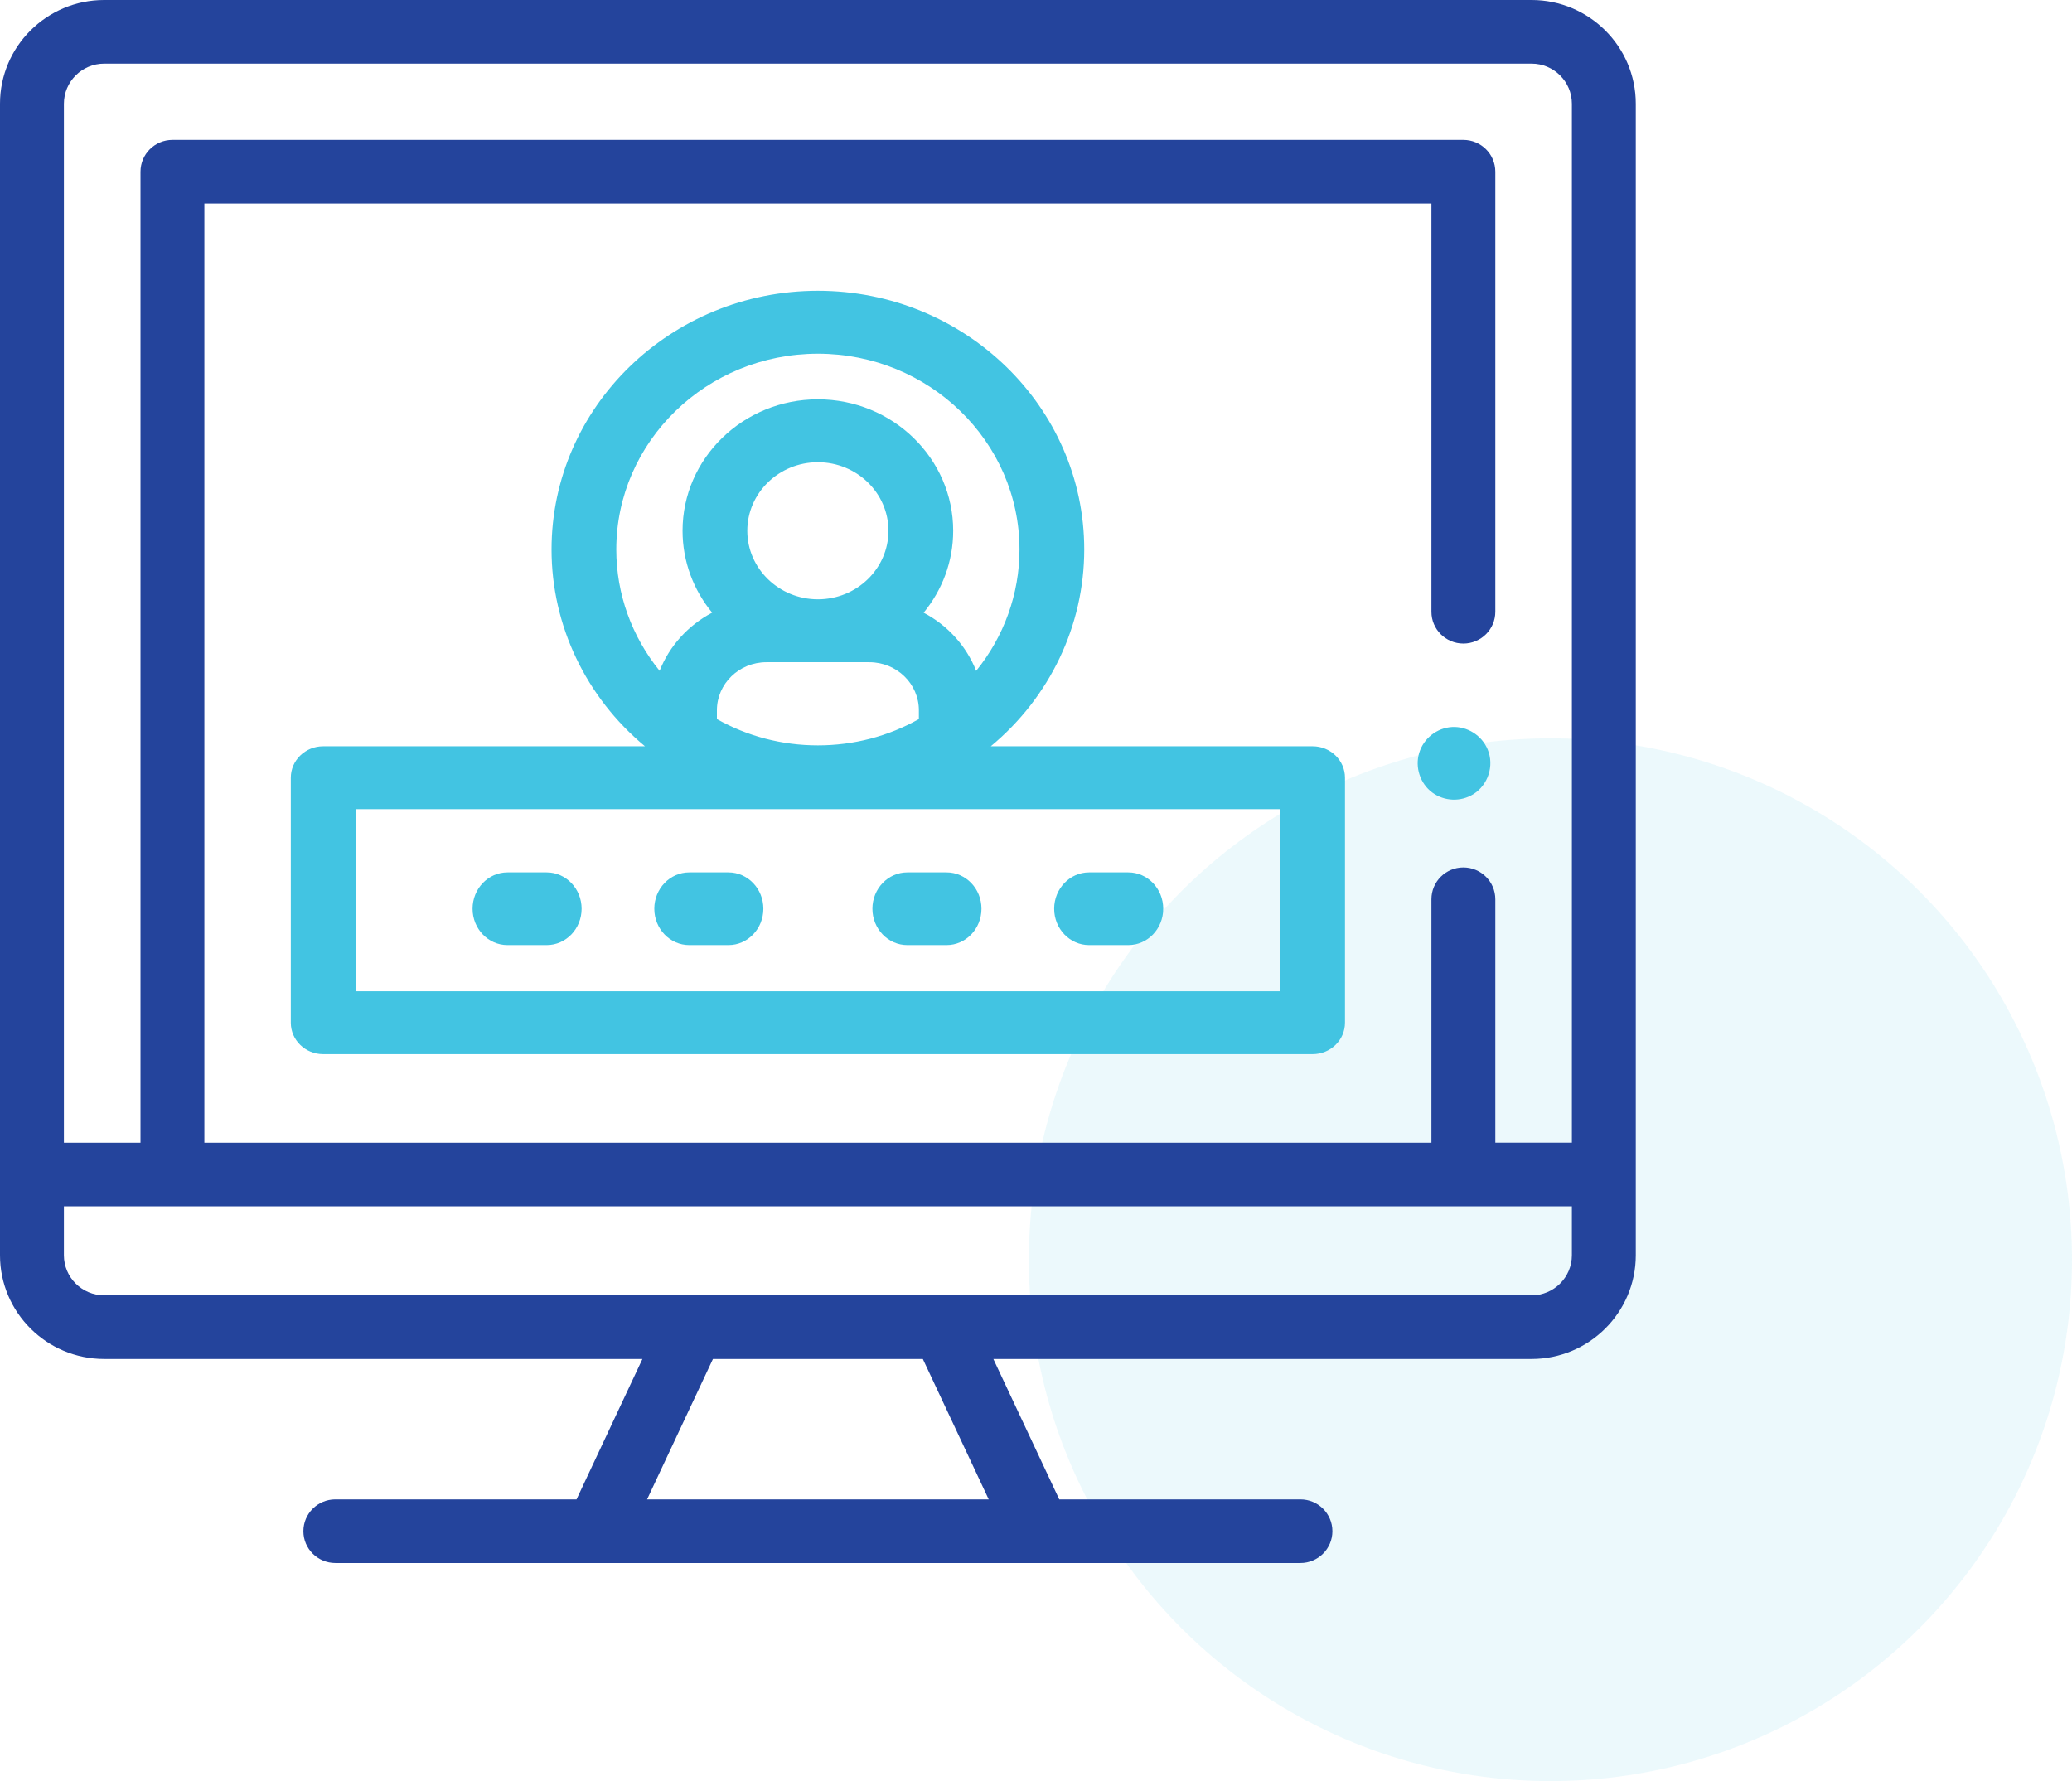
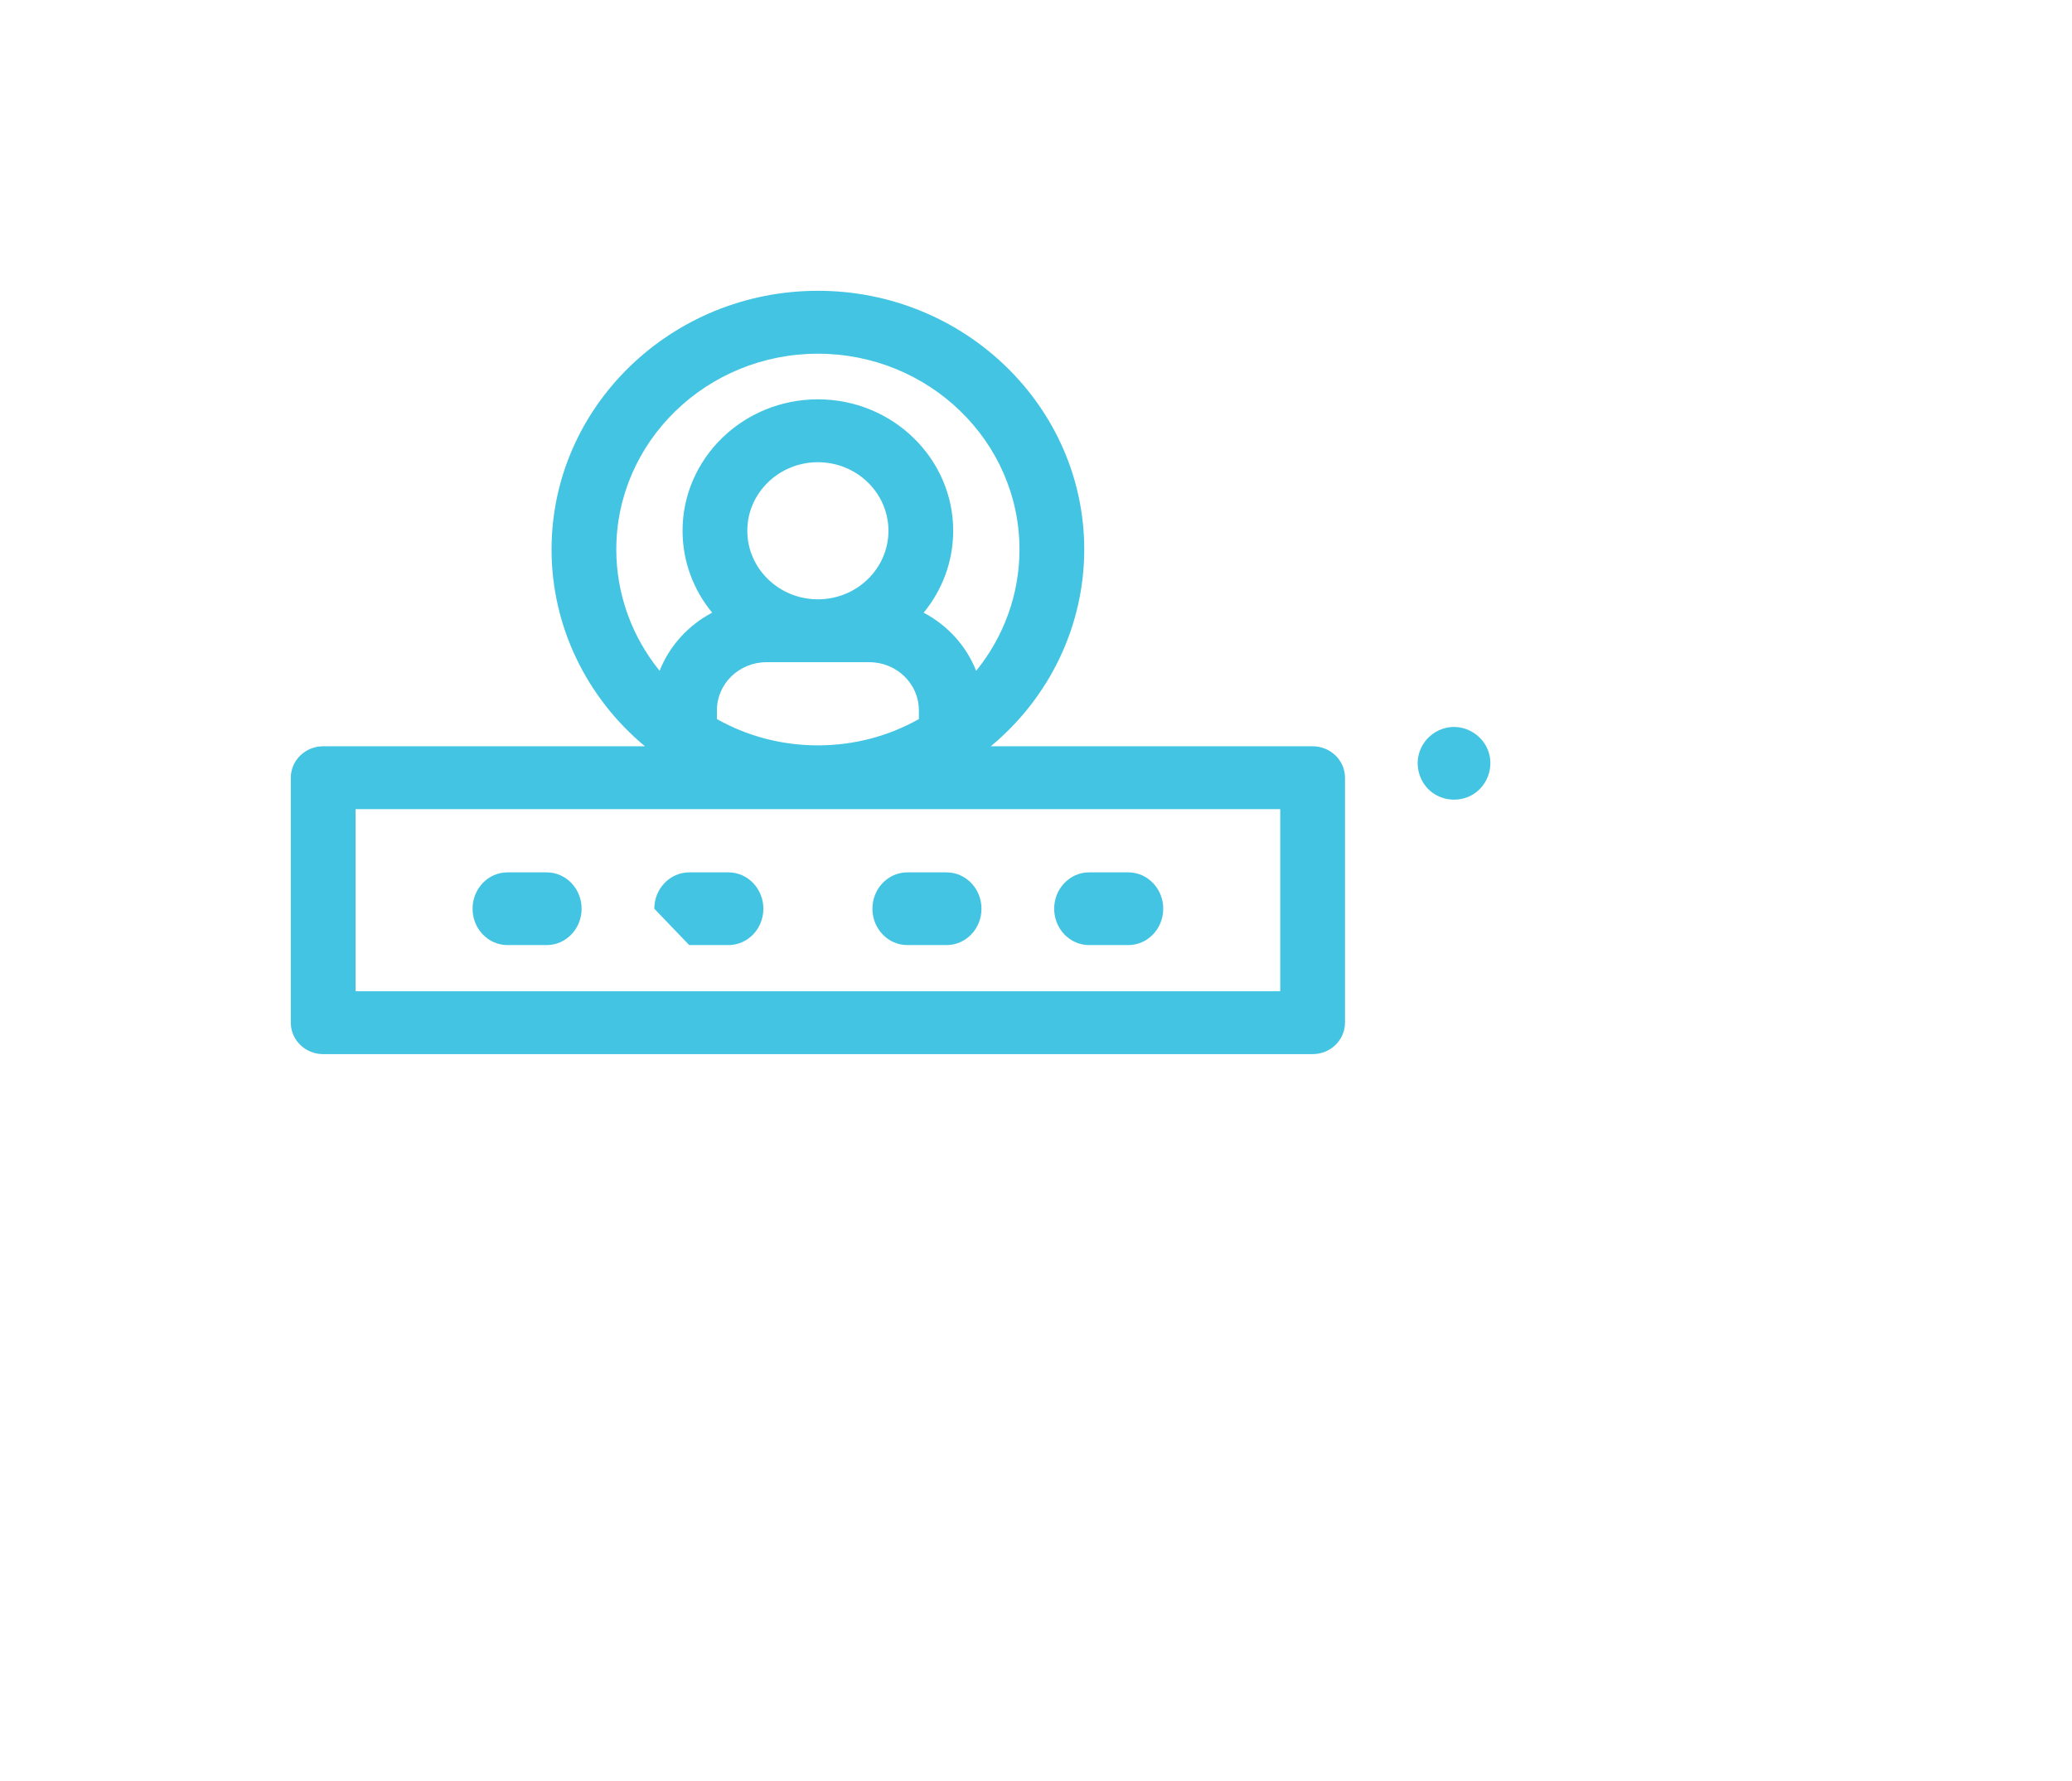
<svg xmlns="http://www.w3.org/2000/svg" width="57" height="49" viewBox="0 0 57 49">
  <g fill="none" fill-rule="evenodd">
    <g>
      <g>
        <g fill="#42C4E2" opacity=".1" transform="translate(-147 -5193) translate(147 5193) translate(28 20)">
-           <ellipse cx="14.652" cy="14.656" rx="14.348" ry="14.344" />
-         </g>
+           </g>
        <g fill-rule="nonzero">
-           <path fill="#24449C" d="M42.134 0H2.866C1.286 0 0 1.28 0 2.855v31.677c0 1.574 1.286 2.855 2.866 2.855h14.807l-1.813 3.862H9.225c-.485 0-.879.392-.879.876 0 .483.394.875.88.875h26.549c.485 0 .879-.392.879-.875 0-.484-.394-.876-.88-.876H29.14l-1.813-3.862h14.807c1.58 0 2.866-1.28 2.866-2.855V2.855C45 1.28 43.714 0 42.134 0zM1.758 2.855c0-.609.497-1.104 1.108-1.104h39.268c.611 0 1.108.495 1.108 1.104v28.58h-2.106V24.74c0-.484-.394-.876-.88-.876-.485 0-.878.392-.878.876v6.697H5.622V5.6h33.756v11.23c0 .483.393.875.879.875.485 0 .879-.392.879-.875V4.724c0-.483-.394-.875-.88-.875H4.744c-.485 0-.879.392-.879.875v26.712H1.758V2.855zm25.441 38.394h-9.398l1.812-3.862h5.774l1.812 3.862zm16.043-6.717c0 .609-.497 1.104-1.108 1.104H2.866c-.611 0-1.108-.495-1.108-1.104v-1.346h41.484v1.346z" transform="translate(-147 -5193) translate(147 5193)" />
          <path fill="#42C4E2" d="M40.925 20.618c-.161-.387-.56-.64-.979-.617-.416.023-.782.311-.904.71-.121.398.025.847.361 1.094.33.241.778.26 1.125.046.411-.254.583-.787.397-1.233zM36.11 20.53h-8.853c1.621-1.344 2.57-3.32 2.57-5.413C29.827 11.193 26.54 8 22.5 8s-7.327 3.193-7.327 7.117c0 2.093.949 4.068 2.57 5.414H8.89c-.491 0-.89.387-.89.865v6.74c0 .477.399.864.89.864h27.22c.491 0 .89-.387.89-.865v-6.74c0-.477-.399-.864-.89-.864zM22.5 16.488c-1.07 0-1.942-.846-1.942-1.886s.871-1.886 1.942-1.886c1.07 0 1.941.846 1.941 1.886s-.87 1.886-1.941 1.886zm-2.778 3.053c0-.73.61-1.323 1.362-1.323h2.831c.752 0 1.363.593 1.363 1.323v.241c-.841.475-1.793.724-2.778.724-.985 0-1.936-.249-2.778-.723v-.242zm-2.768-4.423c0-2.97 2.487-5.387 5.546-5.387 3.058 0 5.546 2.417 5.546 5.387 0 1.226-.43 2.398-1.192 3.338-.27-.686-.787-1.254-1.445-1.6.509-.62.813-1.403.813-2.254 0-1.994-1.67-3.616-3.722-3.616-2.053 0-3.723 1.622-3.723 3.616 0 .851.305 1.635.814 2.253-.658.347-1.175.915-1.445 1.6-.763-.94-1.192-2.112-1.192-3.337zM35.219 27.27H9.781v-5.01h25.438v5.01z" transform="translate(-147 -5193) translate(147 5193)" />
-           <path fill="#42C4E2" d="M13.96 26h1.08c.53 0 .96-.448.96-1s-.43-1-.96-1h-1.08c-.53 0-.96.448-.96 1s.43 1 .96 1zM18.96 26h1.08c.53 0 .96-.448.96-1s-.43-1-.96-1h-1.08c-.53 0-.96.448-.96 1s.43 1 .96 1zM24.96 26h1.08c.53 0 .96-.448.96-1s-.43-1-.96-1h-1.08c-.53 0-.96.448-.96 1s.43 1 .96 1zM29.96 26h1.08c.53 0 .96-.448.96-1s-.43-1-.96-1h-1.08c-.53 0-.96.448-.96 1s.43 1 .96 1z" transform="translate(-147 -5193) translate(147 5193)" />
+           <path fill="#42C4E2" d="M13.96 26h1.08c.53 0 .96-.448.96-1s-.43-1-.96-1h-1.08c-.53 0-.96.448-.96 1s.43 1 .96 1zM18.96 26h1.08c.53 0 .96-.448.96-1s-.43-1-.96-1h-1.08c-.53 0-.96.448-.96 1zM24.96 26h1.08c.53 0 .96-.448.96-1s-.43-1-.96-1h-1.08c-.53 0-.96.448-.96 1s.43 1 .96 1zM29.96 26h1.08c.53 0 .96-.448.96-1s-.43-1-.96-1h-1.08c-.53 0-.96.448-.96 1s.43 1 .96 1z" transform="translate(-147 -5193) translate(147 5193)" />
        </g>
      </g>
    </g>
  </g>
</svg>